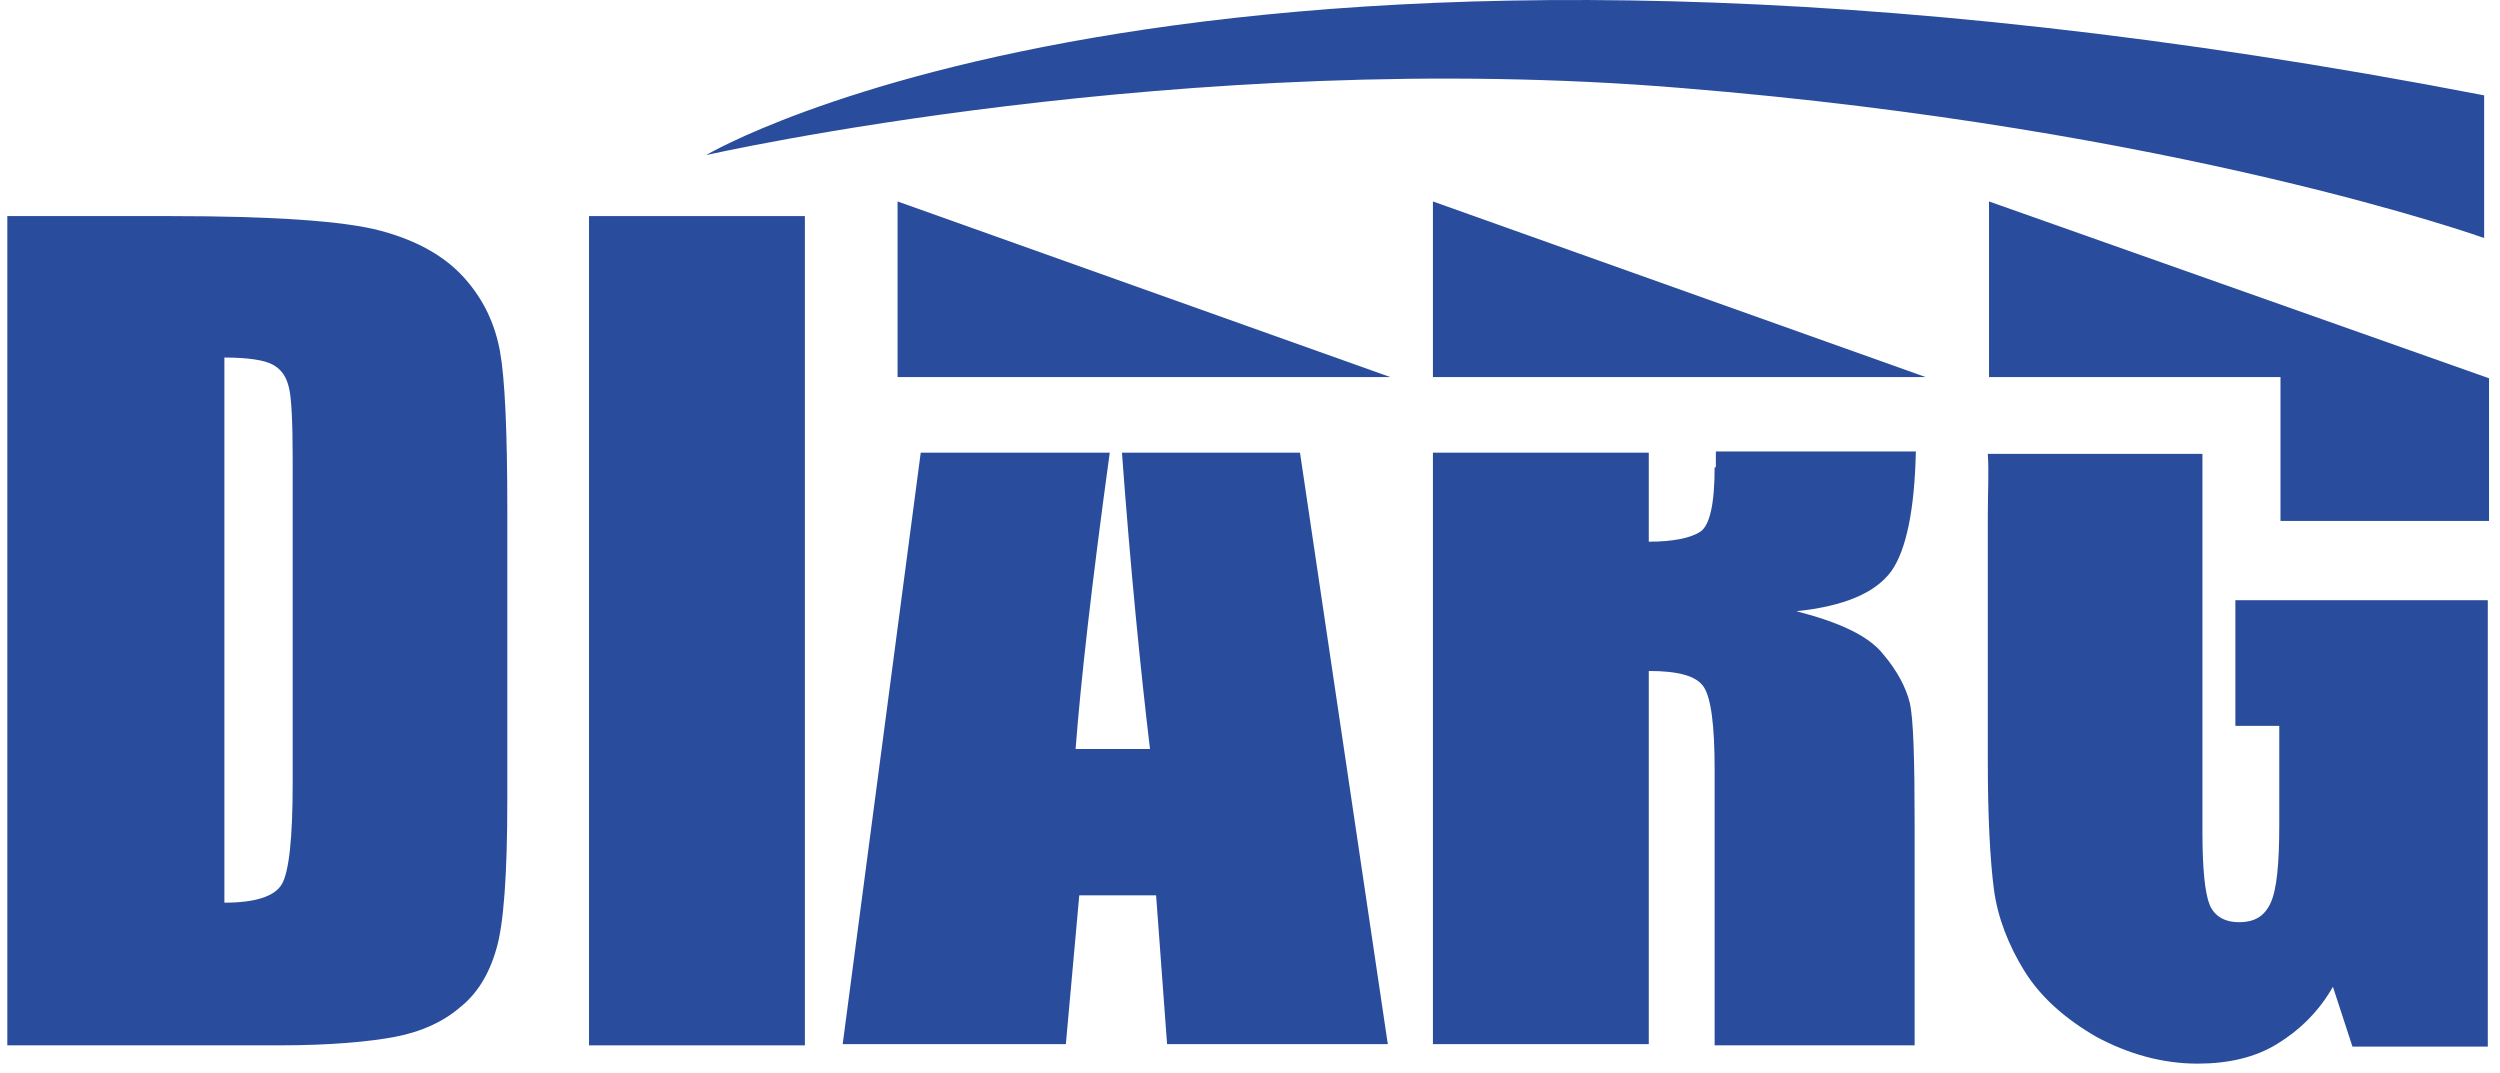
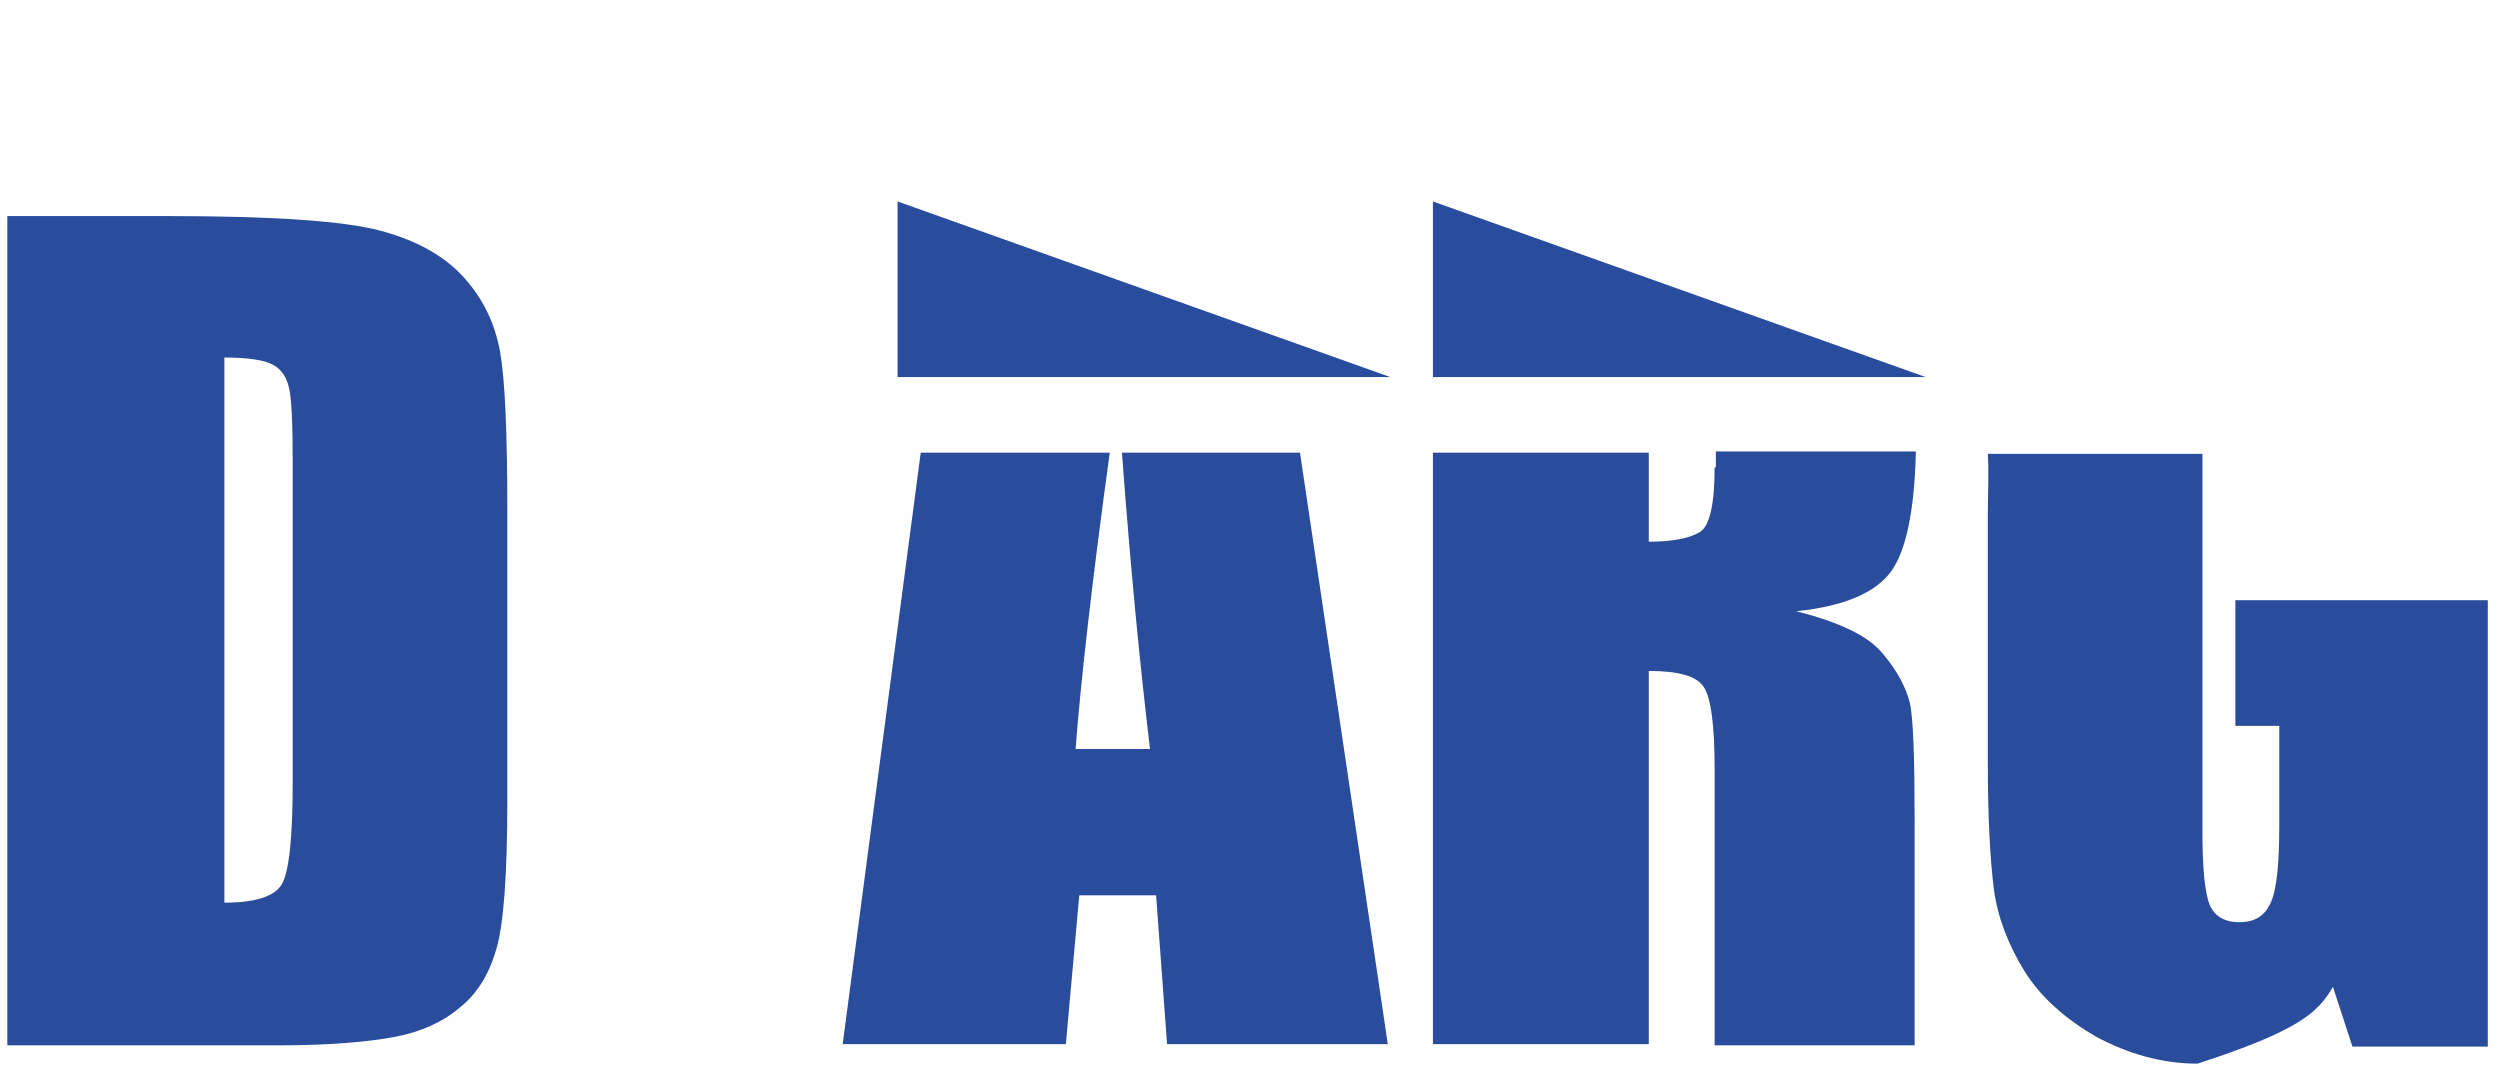
<svg xmlns="http://www.w3.org/2000/svg" width="205" height="88" viewBox="0 0 205 88" fill="none">
  <path d="M0.7 17.719H13.9C22.4 17.719 28.2 18.119 31.2 18.919C34.2 19.719 36.5 21.019 38.1 22.819C39.7 24.619 40.6 26.619 41 28.819C41.4 31.019 41.6 35.319 41.6 41.819V65.619C41.6 71.719 41.3 75.819 40.7 77.819C40.1 79.919 39.1 81.519 37.7 82.619C36.3 83.819 34.5 84.619 32.4 85.019C30.3 85.419 27.1 85.719 22.9 85.719H0.6V17.719H0.7ZM18.4 29.319V74.019C20.9 74.019 22.5 73.519 23.1 72.519C23.7 71.519 24 68.719 24 64.219V37.719C24 34.619 23.9 32.619 23.7 31.819C23.5 30.919 23.1 30.319 22.4 29.919C21.7 29.519 20.3 29.319 18.4 29.319Z" fill="#294D9C" />
-   <path d="M66 17.719V85.719H48.3V17.719H66Z" fill="#294D9C" />
  <path d="M114 30.919H73.6V16.519L114 30.919Z" fill="#294D9C" />
  <path d="M157.9 30.919H117.5V16.519L157.9 30.919Z" fill="#294D9C" />
  <path d="M94.3 61.419H88.2C88.6 56.119 89.5 48.019 91 37.119H75.5L69.1 85.619H87.4L88.5 73.419H94.8L95.7 85.619H113.8L106.6 37.119H92C92.7 46.619 93.5 54.719 94.3 61.419Z" fill="#294D9C" />
  <path d="M140.6 38.319C140.6 41.319 140.2 43.119 139.4 43.619C138.6 44.119 137.2 44.419 135.2 44.419V37.119H117.5V85.619H135.2V55.019C137.6 55.019 139.1 55.419 139.7 56.319C140.3 57.219 140.6 59.419 140.6 63.119V85.719H157V67.719C157 62.219 156.9 58.919 156.6 57.619C156.3 56.419 155.6 55.019 154.4 53.619C153.2 52.119 150.8 51.019 147.3 50.119C151.2 49.719 153.8 48.619 155.1 46.819C156.3 45.119 157 41.819 157.1 37.019H140.7V38.319H140.6Z" fill="#294D9C" />
-   <path d="M163 42.219V62.419C163 67.119 163.2 70.619 163.5 72.919C163.8 75.219 164.7 77.519 166 79.619C167.3 81.719 169.3 83.519 171.9 85.019C174.5 86.419 177.3 87.219 180.2 87.219C182.7 87.219 184.9 86.719 186.7 85.619C188.5 84.519 190.1 83.019 191.3 80.919L192.9 85.819H204V49.219H183.3V59.519H186.9V67.619C186.9 70.819 186.7 72.919 186.2 74.019C185.7 75.119 184.9 75.619 183.6 75.619C182.4 75.619 181.6 75.119 181.2 74.219C180.8 73.219 180.6 71.219 180.6 68.219V37.219H163C163.1 38.719 163 40.419 163 42.219Z" fill="#294D9C" />
-   <path d="M163.1 16.519V30.919H187V42.719H204.1V31.019L163.1 16.519Z" fill="#294D9C" />
-   <path d="M57.9 12.719C57.9 12.719 99.8 -12.281 203.7 7.819V19.519C203.7 19.519 178.6 10.519 137.9 7.219C97.1 3.819 57.9 12.719 57.9 12.719Z" fill="#294D9C" />
+   <path d="M163 42.219V62.419C163 67.119 163.2 70.619 163.5 72.919C163.8 75.219 164.7 77.519 166 79.619C167.3 81.719 169.3 83.519 171.9 85.019C174.5 86.419 177.3 87.219 180.2 87.219C188.5 84.519 190.1 83.019 191.3 80.919L192.9 85.819H204V49.219H183.3V59.519H186.9V67.619C186.9 70.819 186.7 72.919 186.2 74.019C185.7 75.119 184.9 75.619 183.6 75.619C182.4 75.619 181.6 75.119 181.2 74.219C180.8 73.219 180.6 71.219 180.6 68.219V37.219H163C163.1 38.719 163 40.419 163 42.219Z" fill="#294D9C" />
</svg>